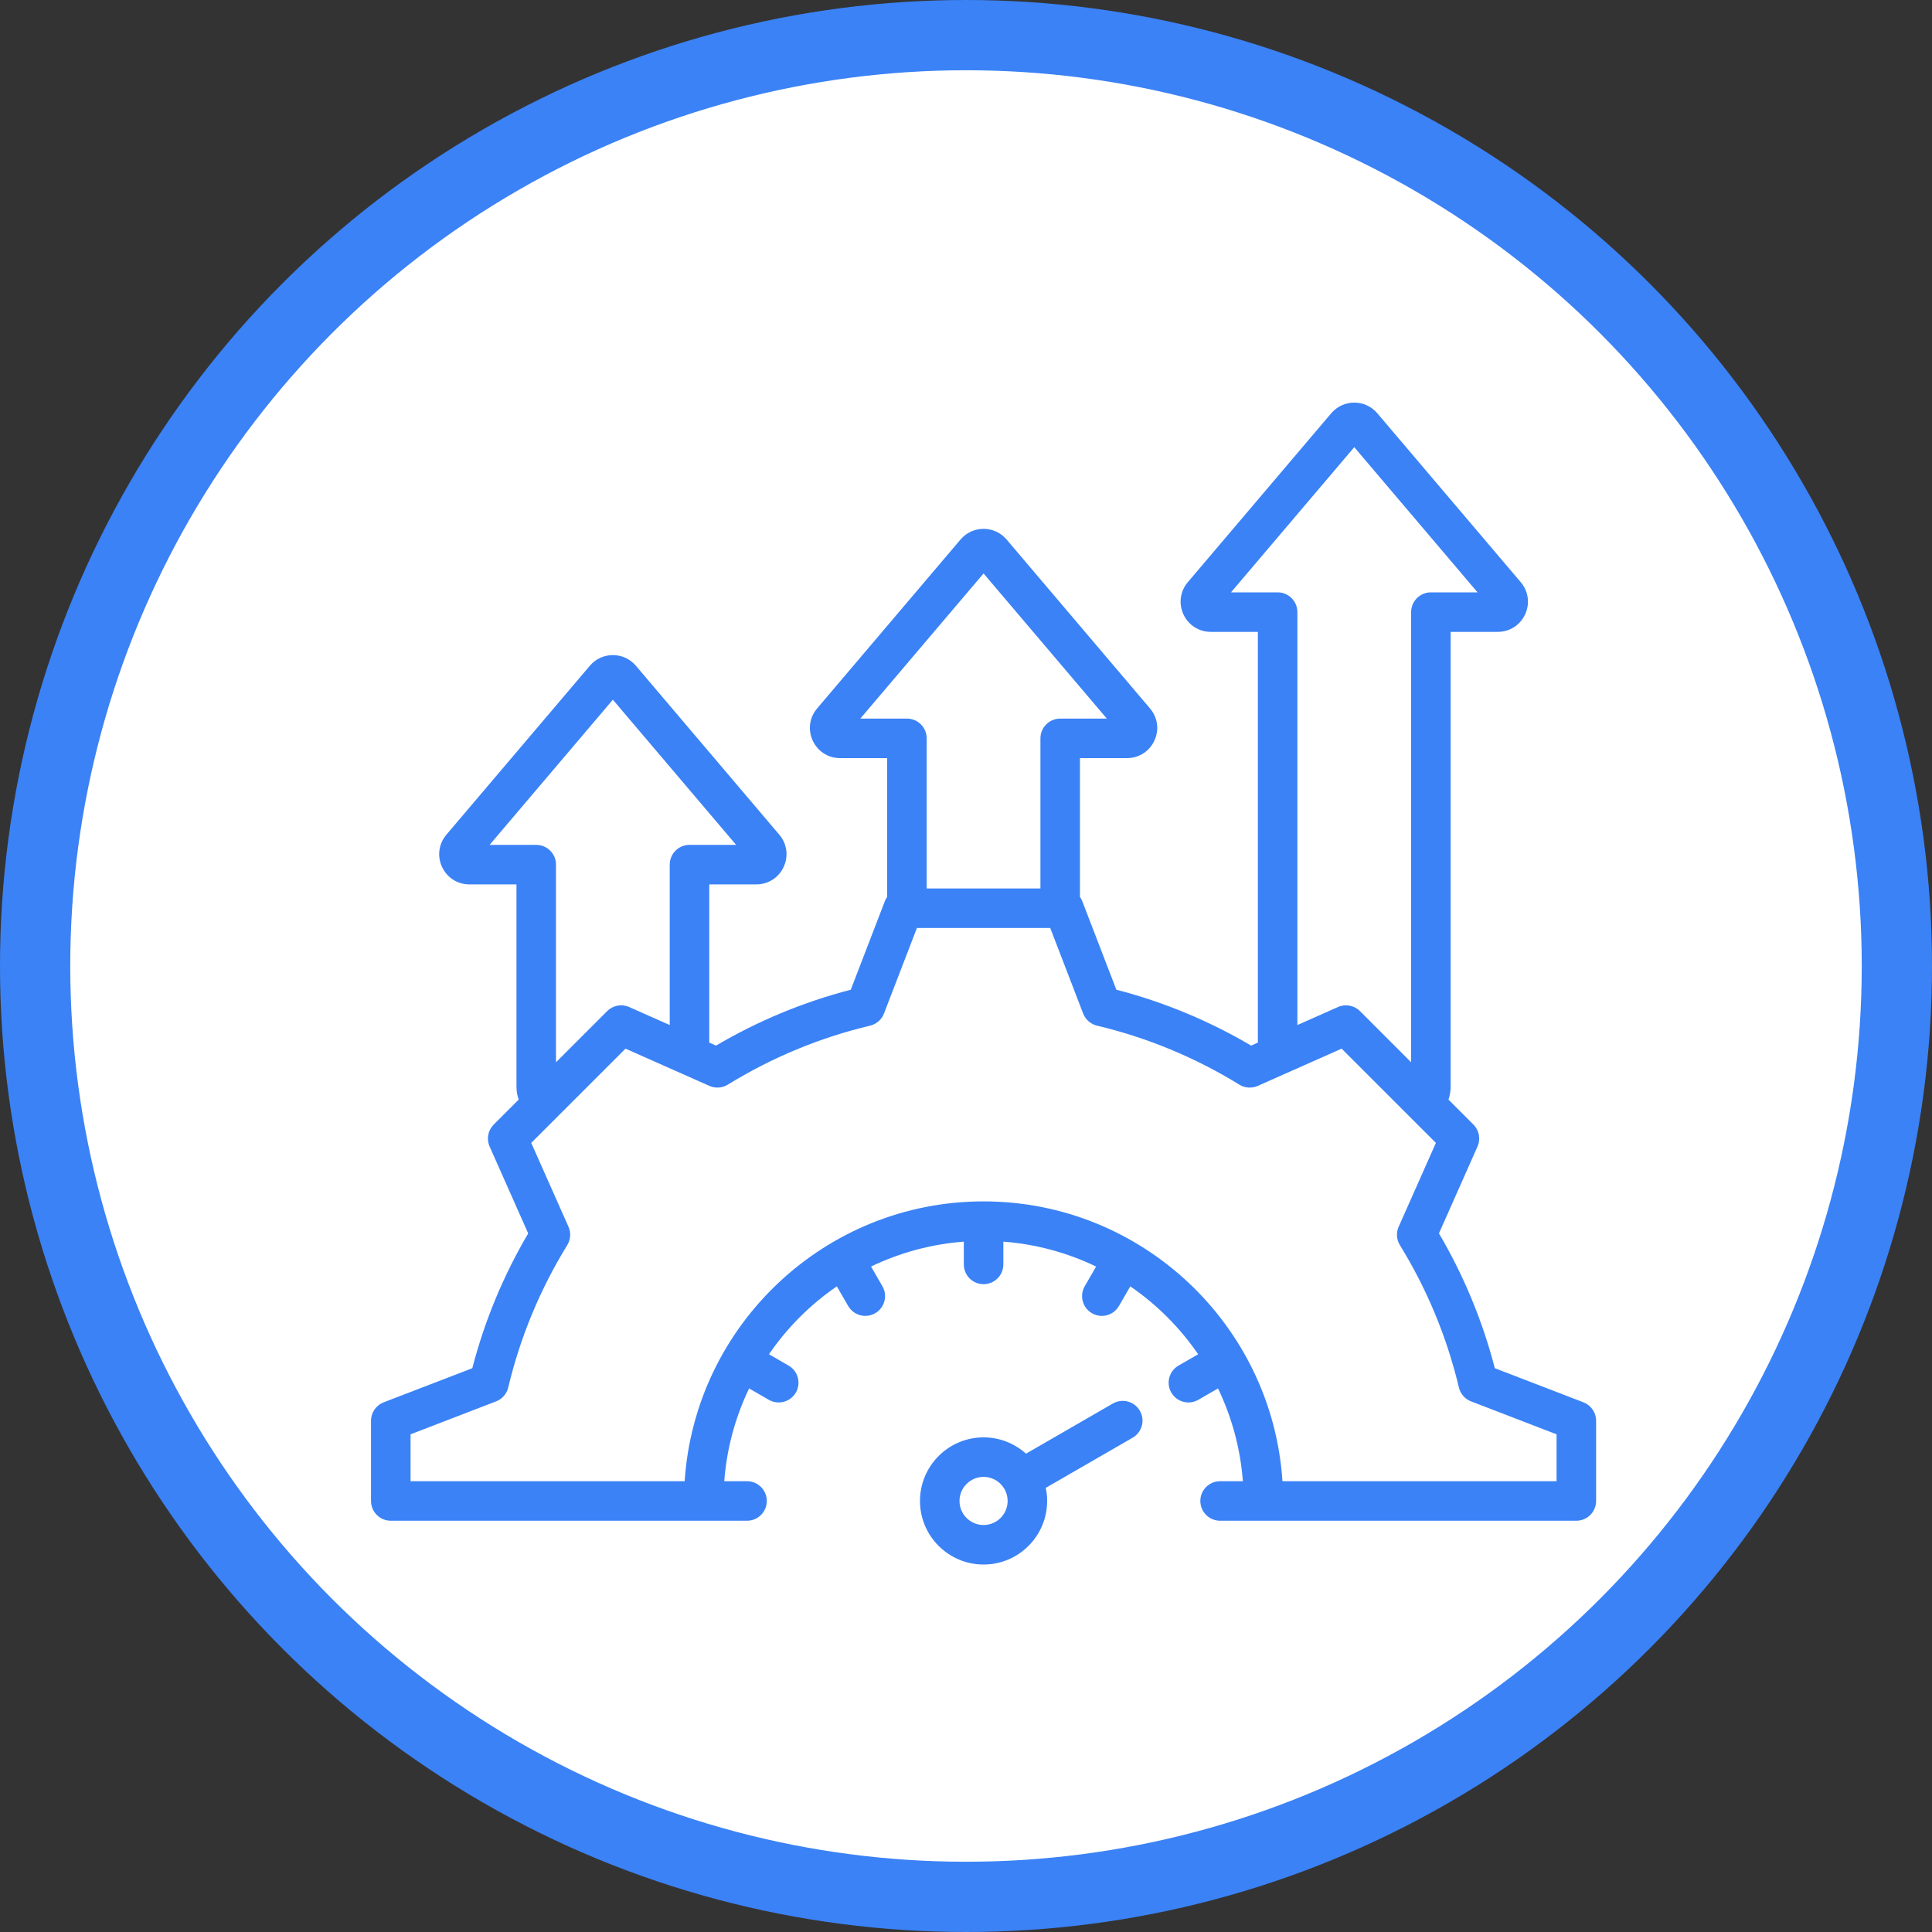
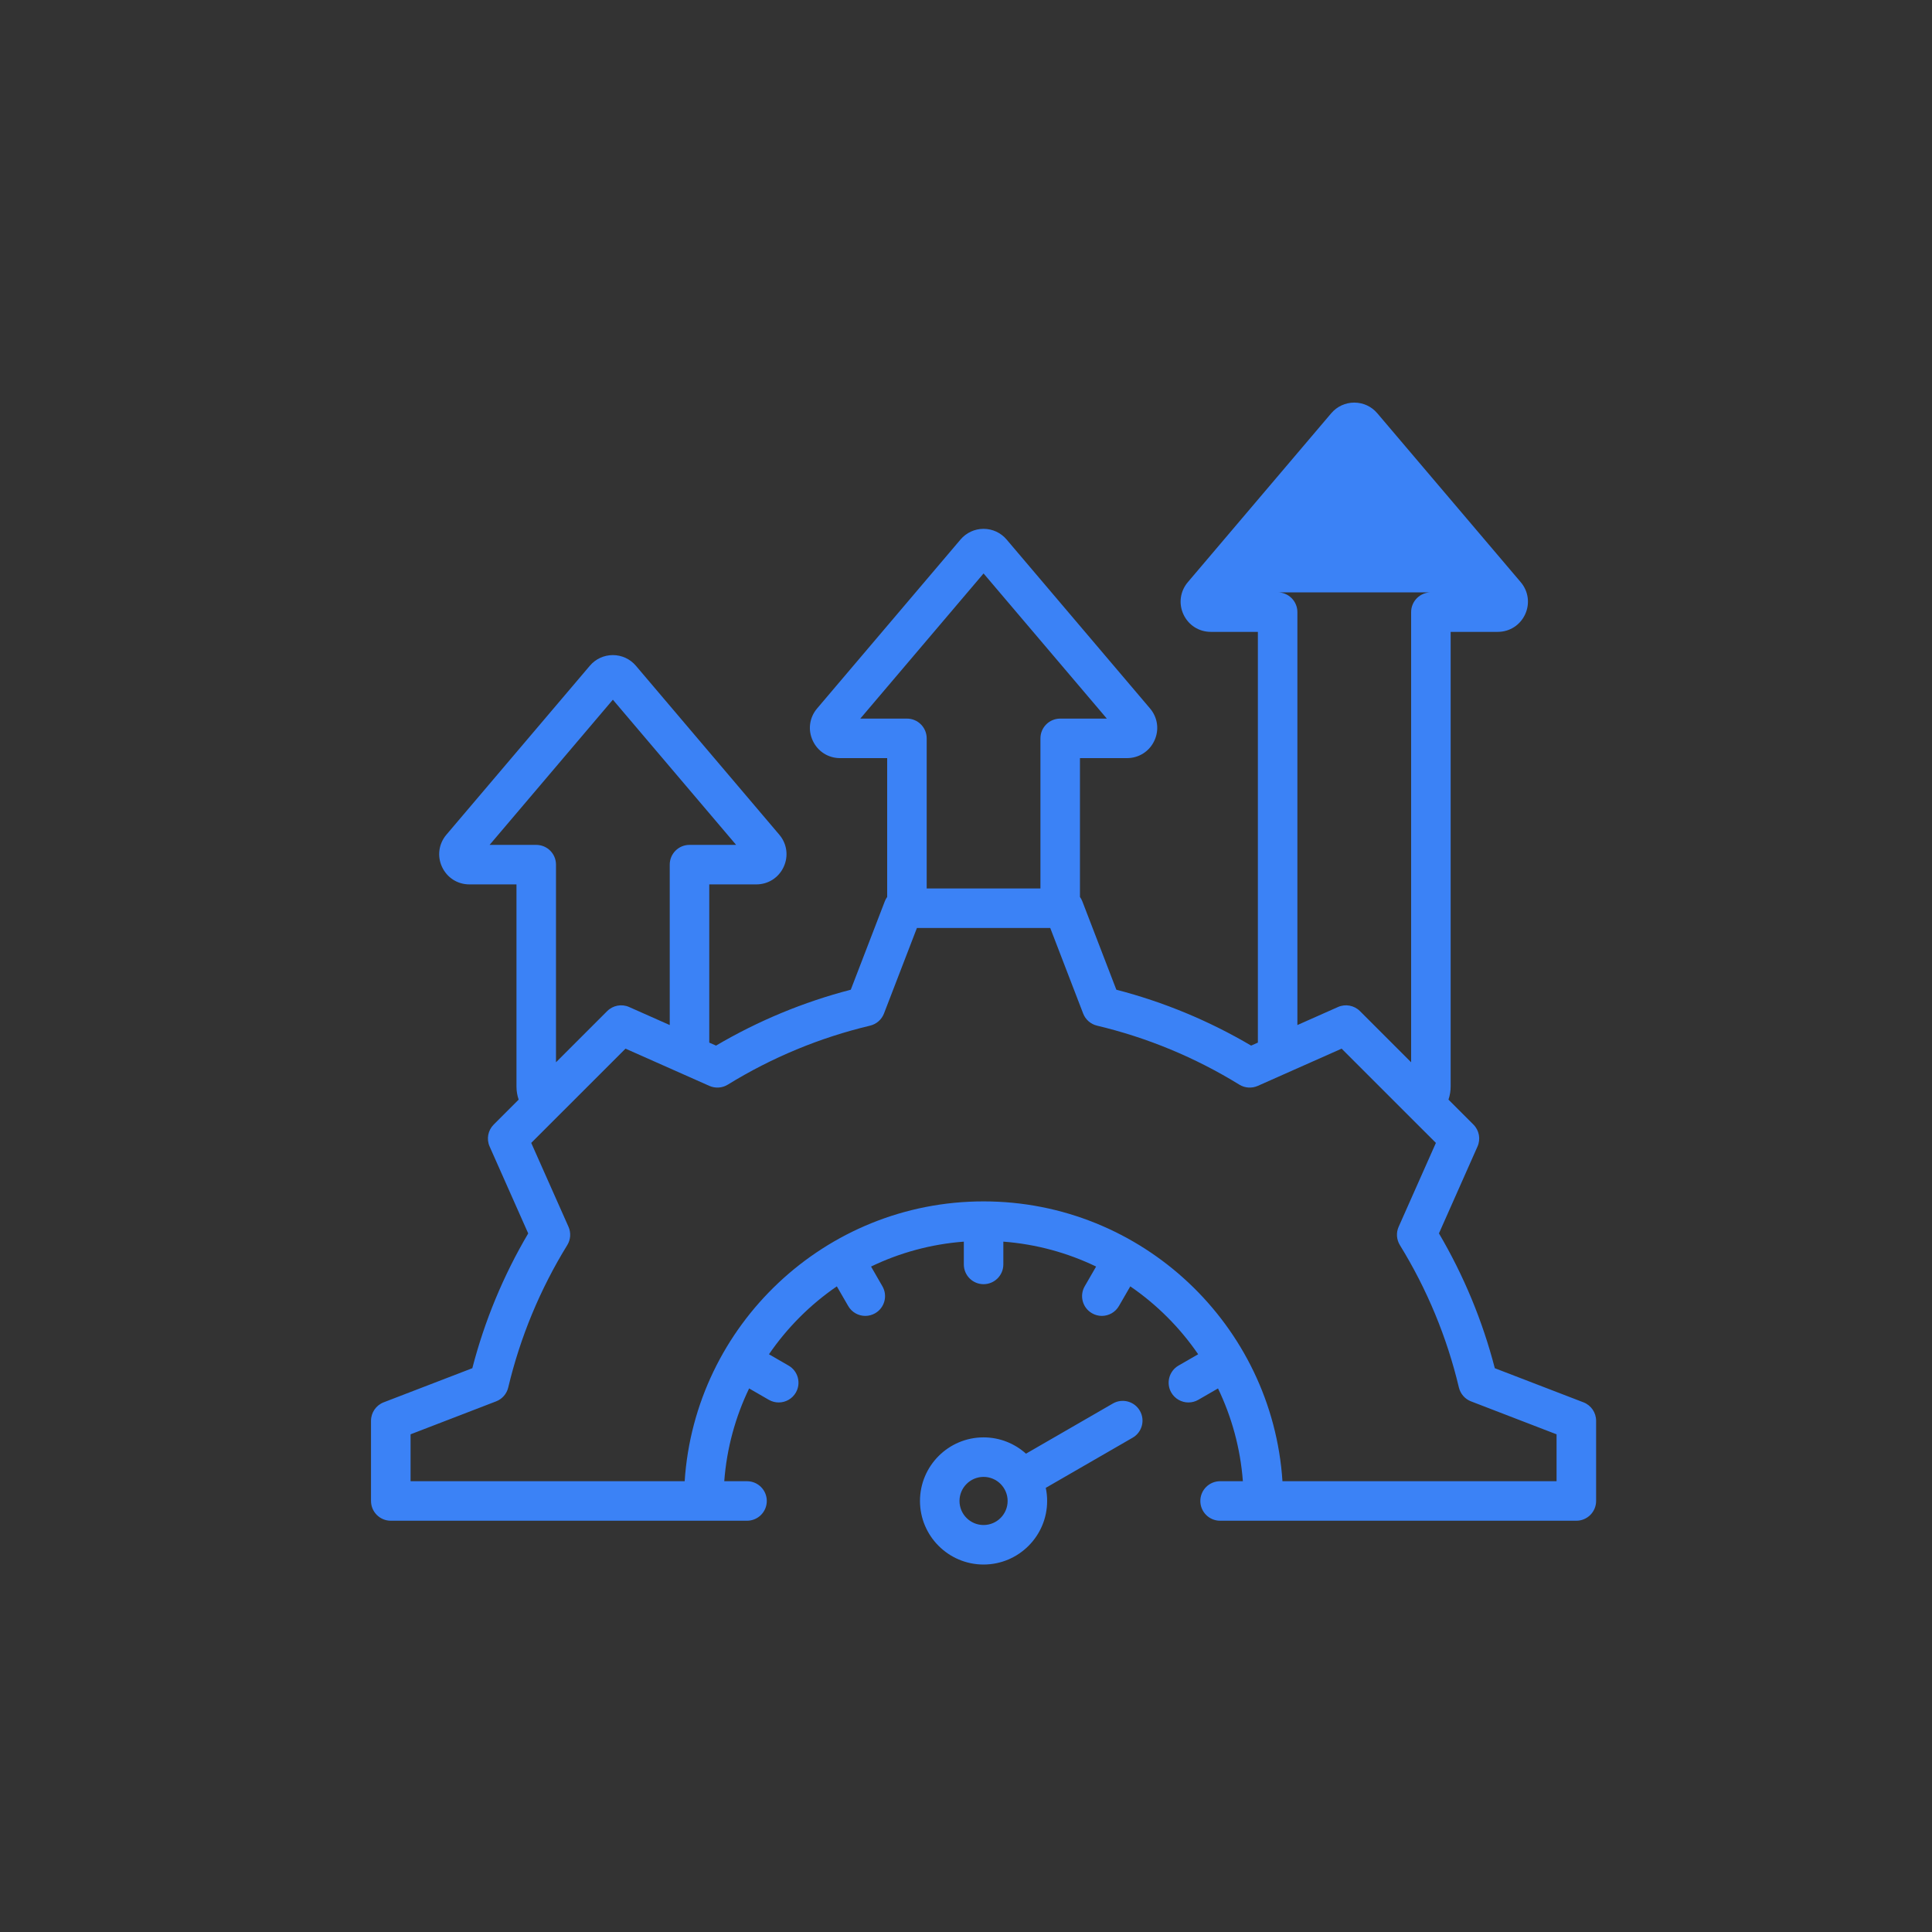
<svg xmlns="http://www.w3.org/2000/svg" width="55" height="55" viewBox="0 0 55 55" fill="none">
  <rect x="0" y="0" width="55" height="55" fill="#333333" stroke="none" />
-   <circle cx="27.5" cy="27.5" r="26.5" fill="white" stroke="#3B82F6" stroke-width="2" />
-   <path d="M31.681 39.955L29.208 41.383C28.887 41.095 28.464 40.919 28 40.919C27.002 40.919 26.19 41.731 26.19 42.729C26.19 43.727 27.002 44.539 28 44.539C28.998 44.539 29.81 43.727 29.81 42.729C29.81 42.602 29.797 42.477 29.771 42.356L32.243 40.929C32.513 40.774 32.605 40.43 32.449 40.161C32.294 39.892 31.95 39.8 31.681 39.955ZM28 43.414C27.622 43.414 27.315 43.107 27.315 42.729C27.315 42.352 27.622 42.044 28 42.044C28.378 42.044 28.685 42.352 28.685 42.729C28.685 43.107 28.378 43.414 28 43.414ZM45.077 39.921L42.554 38.95C42.205 37.602 41.671 36.314 40.964 35.112L42.061 32.64C42.156 32.427 42.11 32.178 41.945 32.014L41.235 31.304C41.276 31.185 41.297 31.059 41.297 30.93V17.988H42.637C42.976 17.988 43.274 17.797 43.417 17.49C43.559 17.183 43.511 16.831 43.292 16.573L39.208 11.764C39.045 11.571 38.806 11.461 38.553 11.461C38.301 11.461 38.062 11.571 37.898 11.764L33.815 16.573C33.596 16.831 33.548 17.183 33.69 17.49C33.832 17.797 34.131 17.988 34.47 17.988H35.809V29.681L35.617 29.766C34.415 29.058 33.127 28.524 31.78 28.175L30.809 25.652C30.792 25.609 30.77 25.57 30.744 25.534V21.582H32.083C32.422 21.582 32.721 21.391 32.863 21.084C33.006 20.777 32.958 20.425 32.738 20.167L28.655 15.358C28.491 15.165 28.253 15.055 28 15.055C27.747 15.055 27.509 15.165 27.345 15.358L23.262 20.167C23.042 20.425 22.994 20.777 23.137 21.084C23.279 21.392 23.578 21.582 23.916 21.582H25.256V25.534C25.23 25.57 25.208 25.61 25.191 25.652L24.22 28.175C22.873 28.525 21.585 29.059 20.384 29.766L20.191 29.681V25.177H21.53C21.869 25.177 22.168 24.986 22.31 24.678C22.452 24.371 22.404 24.02 22.185 23.762L18.102 18.952C17.938 18.759 17.699 18.649 17.447 18.649C17.194 18.649 16.955 18.759 16.792 18.952L12.708 23.762C12.489 24.02 12.441 24.371 12.583 24.678C12.726 24.986 13.024 25.177 13.363 25.177H14.703V30.93C14.703 31.059 14.724 31.185 14.765 31.304L14.055 32.014C13.89 32.179 13.844 32.427 13.939 32.64L15.037 35.113C14.329 36.314 13.795 37.602 13.446 38.95L10.923 39.921C10.706 40.004 10.562 40.213 10.562 40.446V42.729C10.562 43.04 10.814 43.292 11.125 43.292H21.266C21.577 43.292 21.829 43.04 21.829 42.729C21.829 42.419 21.577 42.167 21.266 42.167H20.618C20.689 41.227 20.936 40.336 21.326 39.526L21.887 39.85C21.976 39.901 22.073 39.925 22.168 39.925C22.362 39.925 22.552 39.824 22.656 39.644C22.811 39.375 22.719 39.031 22.45 38.876L21.891 38.553C22.41 37.796 23.066 37.139 23.823 36.62L24.146 37.179C24.25 37.36 24.439 37.461 24.634 37.461C24.729 37.461 24.826 37.436 24.915 37.385C25.183 37.23 25.276 36.886 25.12 36.617L24.797 36.056C25.606 35.666 26.498 35.418 27.438 35.347V35.996C27.438 36.306 27.689 36.558 28 36.558C28.311 36.558 28.563 36.306 28.563 35.996V35.347C29.502 35.418 30.394 35.666 31.204 36.056L30.88 36.617C30.724 36.886 30.817 37.23 31.086 37.385C31.174 37.436 31.271 37.461 31.366 37.461C31.561 37.461 31.75 37.36 31.854 37.179L32.177 36.62C32.934 37.139 33.59 37.796 34.109 38.553L33.55 38.875C33.281 39.031 33.189 39.375 33.344 39.644C33.449 39.824 33.638 39.925 33.832 39.925C33.928 39.925 34.024 39.901 34.113 39.85L34.674 39.526C35.064 40.336 35.311 41.227 35.382 42.167H34.734C34.423 42.167 34.171 42.419 34.171 42.729C34.171 43.04 34.423 43.292 34.734 43.292H44.875C45.186 43.292 45.438 43.04 45.438 42.729V40.446C45.438 40.213 45.294 40.004 45.077 39.921ZM36.372 16.863H35.044L38.553 12.73L42.062 16.863H40.735C40.424 16.863 40.172 17.115 40.172 17.426V30.241L38.715 28.784C38.551 28.62 38.302 28.573 38.089 28.668L36.934 29.181V17.426C36.934 17.115 36.682 16.863 36.372 16.863ZM24.491 20.457L28 16.325L31.509 20.457H30.182C29.871 20.457 29.619 20.709 29.619 21.02V25.292H26.381V21.02C26.381 20.709 26.129 20.457 25.819 20.457H24.491ZM15.265 24.052H13.938L17.447 19.919L20.956 24.052H19.628C19.318 24.052 19.066 24.303 19.066 24.614V29.181L17.911 28.668C17.698 28.573 17.449 28.62 17.285 28.784L15.828 30.241V24.614C15.828 24.303 15.576 24.052 15.265 24.052ZM44.312 42.167H36.509C36.218 37.726 32.513 34.201 28 34.201C23.487 34.201 19.782 37.726 19.491 42.167H11.688V40.832L14.123 39.894C14.296 39.828 14.425 39.68 14.468 39.5C14.809 38.068 15.374 36.704 16.148 35.447C16.246 35.289 16.259 35.093 16.184 34.924L15.123 32.536L17.807 29.853L20.195 30.913C20.364 30.988 20.56 30.975 20.718 30.878C21.975 30.104 23.338 29.539 24.77 29.198C24.951 29.155 25.098 29.026 25.165 28.853L26.103 26.417H29.898L30.835 28.853C30.902 29.026 31.049 29.155 31.23 29.198C32.662 29.539 34.025 30.104 35.282 30.878C35.44 30.975 35.636 30.988 35.806 30.913L38.193 29.853L40.877 32.536L39.817 34.923C39.741 35.092 39.755 35.288 39.852 35.446C40.626 36.703 41.191 38.067 41.532 39.5C41.575 39.68 41.704 39.828 41.877 39.894L44.312 40.832V42.167Z" fill="#3B82F6" />
+   <path d="M31.681 39.955L29.208 41.383C28.887 41.095 28.464 40.919 28 40.919C27.002 40.919 26.19 41.731 26.19 42.729C26.19 43.727 27.002 44.539 28 44.539C28.998 44.539 29.81 43.727 29.81 42.729C29.81 42.602 29.797 42.477 29.771 42.356L32.243 40.929C32.513 40.774 32.605 40.43 32.449 40.161C32.294 39.892 31.95 39.8 31.681 39.955ZM28 43.414C27.622 43.414 27.315 43.107 27.315 42.729C27.315 42.352 27.622 42.044 28 42.044C28.378 42.044 28.685 42.352 28.685 42.729C28.685 43.107 28.378 43.414 28 43.414ZM45.077 39.921L42.554 38.95C42.205 37.602 41.671 36.314 40.964 35.112L42.061 32.64C42.156 32.427 42.11 32.178 41.945 32.014L41.235 31.304C41.276 31.185 41.297 31.059 41.297 30.93V17.988H42.637C42.976 17.988 43.274 17.797 43.417 17.49C43.559 17.183 43.511 16.831 43.292 16.573L39.208 11.764C39.045 11.571 38.806 11.461 38.553 11.461C38.301 11.461 38.062 11.571 37.898 11.764L33.815 16.573C33.596 16.831 33.548 17.183 33.69 17.49C33.832 17.797 34.131 17.988 34.47 17.988H35.809V29.681L35.617 29.766C34.415 29.058 33.127 28.524 31.78 28.175L30.809 25.652C30.792 25.609 30.77 25.57 30.744 25.534V21.582H32.083C32.422 21.582 32.721 21.391 32.863 21.084C33.006 20.777 32.958 20.425 32.738 20.167L28.655 15.358C28.491 15.165 28.253 15.055 28 15.055C27.747 15.055 27.509 15.165 27.345 15.358L23.262 20.167C23.042 20.425 22.994 20.777 23.137 21.084C23.279 21.392 23.578 21.582 23.916 21.582H25.256V25.534C25.23 25.57 25.208 25.61 25.191 25.652L24.22 28.175C22.873 28.525 21.585 29.059 20.384 29.766L20.191 29.681V25.177H21.53C21.869 25.177 22.168 24.986 22.31 24.678C22.452 24.371 22.404 24.02 22.185 23.762L18.102 18.952C17.938 18.759 17.699 18.649 17.447 18.649C17.194 18.649 16.955 18.759 16.792 18.952L12.708 23.762C12.489 24.02 12.441 24.371 12.583 24.678C12.726 24.986 13.024 25.177 13.363 25.177H14.703V30.93C14.703 31.059 14.724 31.185 14.765 31.304L14.055 32.014C13.89 32.179 13.844 32.427 13.939 32.64L15.037 35.113C14.329 36.314 13.795 37.602 13.446 38.95L10.923 39.921C10.706 40.004 10.562 40.213 10.562 40.446V42.729C10.562 43.04 10.814 43.292 11.125 43.292H21.266C21.577 43.292 21.829 43.04 21.829 42.729C21.829 42.419 21.577 42.167 21.266 42.167H20.618C20.689 41.227 20.936 40.336 21.326 39.526L21.887 39.85C21.976 39.901 22.073 39.925 22.168 39.925C22.362 39.925 22.552 39.824 22.656 39.644C22.811 39.375 22.719 39.031 22.45 38.876L21.891 38.553C22.41 37.796 23.066 37.139 23.823 36.62L24.146 37.179C24.25 37.36 24.439 37.461 24.634 37.461C24.729 37.461 24.826 37.436 24.915 37.385C25.183 37.23 25.276 36.886 25.12 36.617L24.797 36.056C25.606 35.666 26.498 35.418 27.438 35.347V35.996C27.438 36.306 27.689 36.558 28 36.558C28.311 36.558 28.563 36.306 28.563 35.996V35.347C29.502 35.418 30.394 35.666 31.204 36.056L30.88 36.617C30.724 36.886 30.817 37.23 31.086 37.385C31.174 37.436 31.271 37.461 31.366 37.461C31.561 37.461 31.75 37.36 31.854 37.179L32.177 36.62C32.934 37.139 33.59 37.796 34.109 38.553L33.55 38.875C33.281 39.031 33.189 39.375 33.344 39.644C33.449 39.824 33.638 39.925 33.832 39.925C33.928 39.925 34.024 39.901 34.113 39.85L34.674 39.526C35.064 40.336 35.311 41.227 35.382 42.167H34.734C34.423 42.167 34.171 42.419 34.171 42.729C34.171 43.04 34.423 43.292 34.734 43.292H44.875C45.186 43.292 45.438 43.04 45.438 42.729V40.446C45.438 40.213 45.294 40.004 45.077 39.921ZM36.372 16.863H35.044L42.062 16.863H40.735C40.424 16.863 40.172 17.115 40.172 17.426V30.241L38.715 28.784C38.551 28.62 38.302 28.573 38.089 28.668L36.934 29.181V17.426C36.934 17.115 36.682 16.863 36.372 16.863ZM24.491 20.457L28 16.325L31.509 20.457H30.182C29.871 20.457 29.619 20.709 29.619 21.02V25.292H26.381V21.02C26.381 20.709 26.129 20.457 25.819 20.457H24.491ZM15.265 24.052H13.938L17.447 19.919L20.956 24.052H19.628C19.318 24.052 19.066 24.303 19.066 24.614V29.181L17.911 28.668C17.698 28.573 17.449 28.62 17.285 28.784L15.828 30.241V24.614C15.828 24.303 15.576 24.052 15.265 24.052ZM44.312 42.167H36.509C36.218 37.726 32.513 34.201 28 34.201C23.487 34.201 19.782 37.726 19.491 42.167H11.688V40.832L14.123 39.894C14.296 39.828 14.425 39.68 14.468 39.5C14.809 38.068 15.374 36.704 16.148 35.447C16.246 35.289 16.259 35.093 16.184 34.924L15.123 32.536L17.807 29.853L20.195 30.913C20.364 30.988 20.56 30.975 20.718 30.878C21.975 30.104 23.338 29.539 24.77 29.198C24.951 29.155 25.098 29.026 25.165 28.853L26.103 26.417H29.898L30.835 28.853C30.902 29.026 31.049 29.155 31.23 29.198C32.662 29.539 34.025 30.104 35.282 30.878C35.44 30.975 35.636 30.988 35.806 30.913L38.193 29.853L40.877 32.536L39.817 34.923C39.741 35.092 39.755 35.288 39.852 35.446C40.626 36.703 41.191 38.067 41.532 39.5C41.575 39.68 41.704 39.828 41.877 39.894L44.312 40.832V42.167Z" fill="#3B82F6" />
</svg>